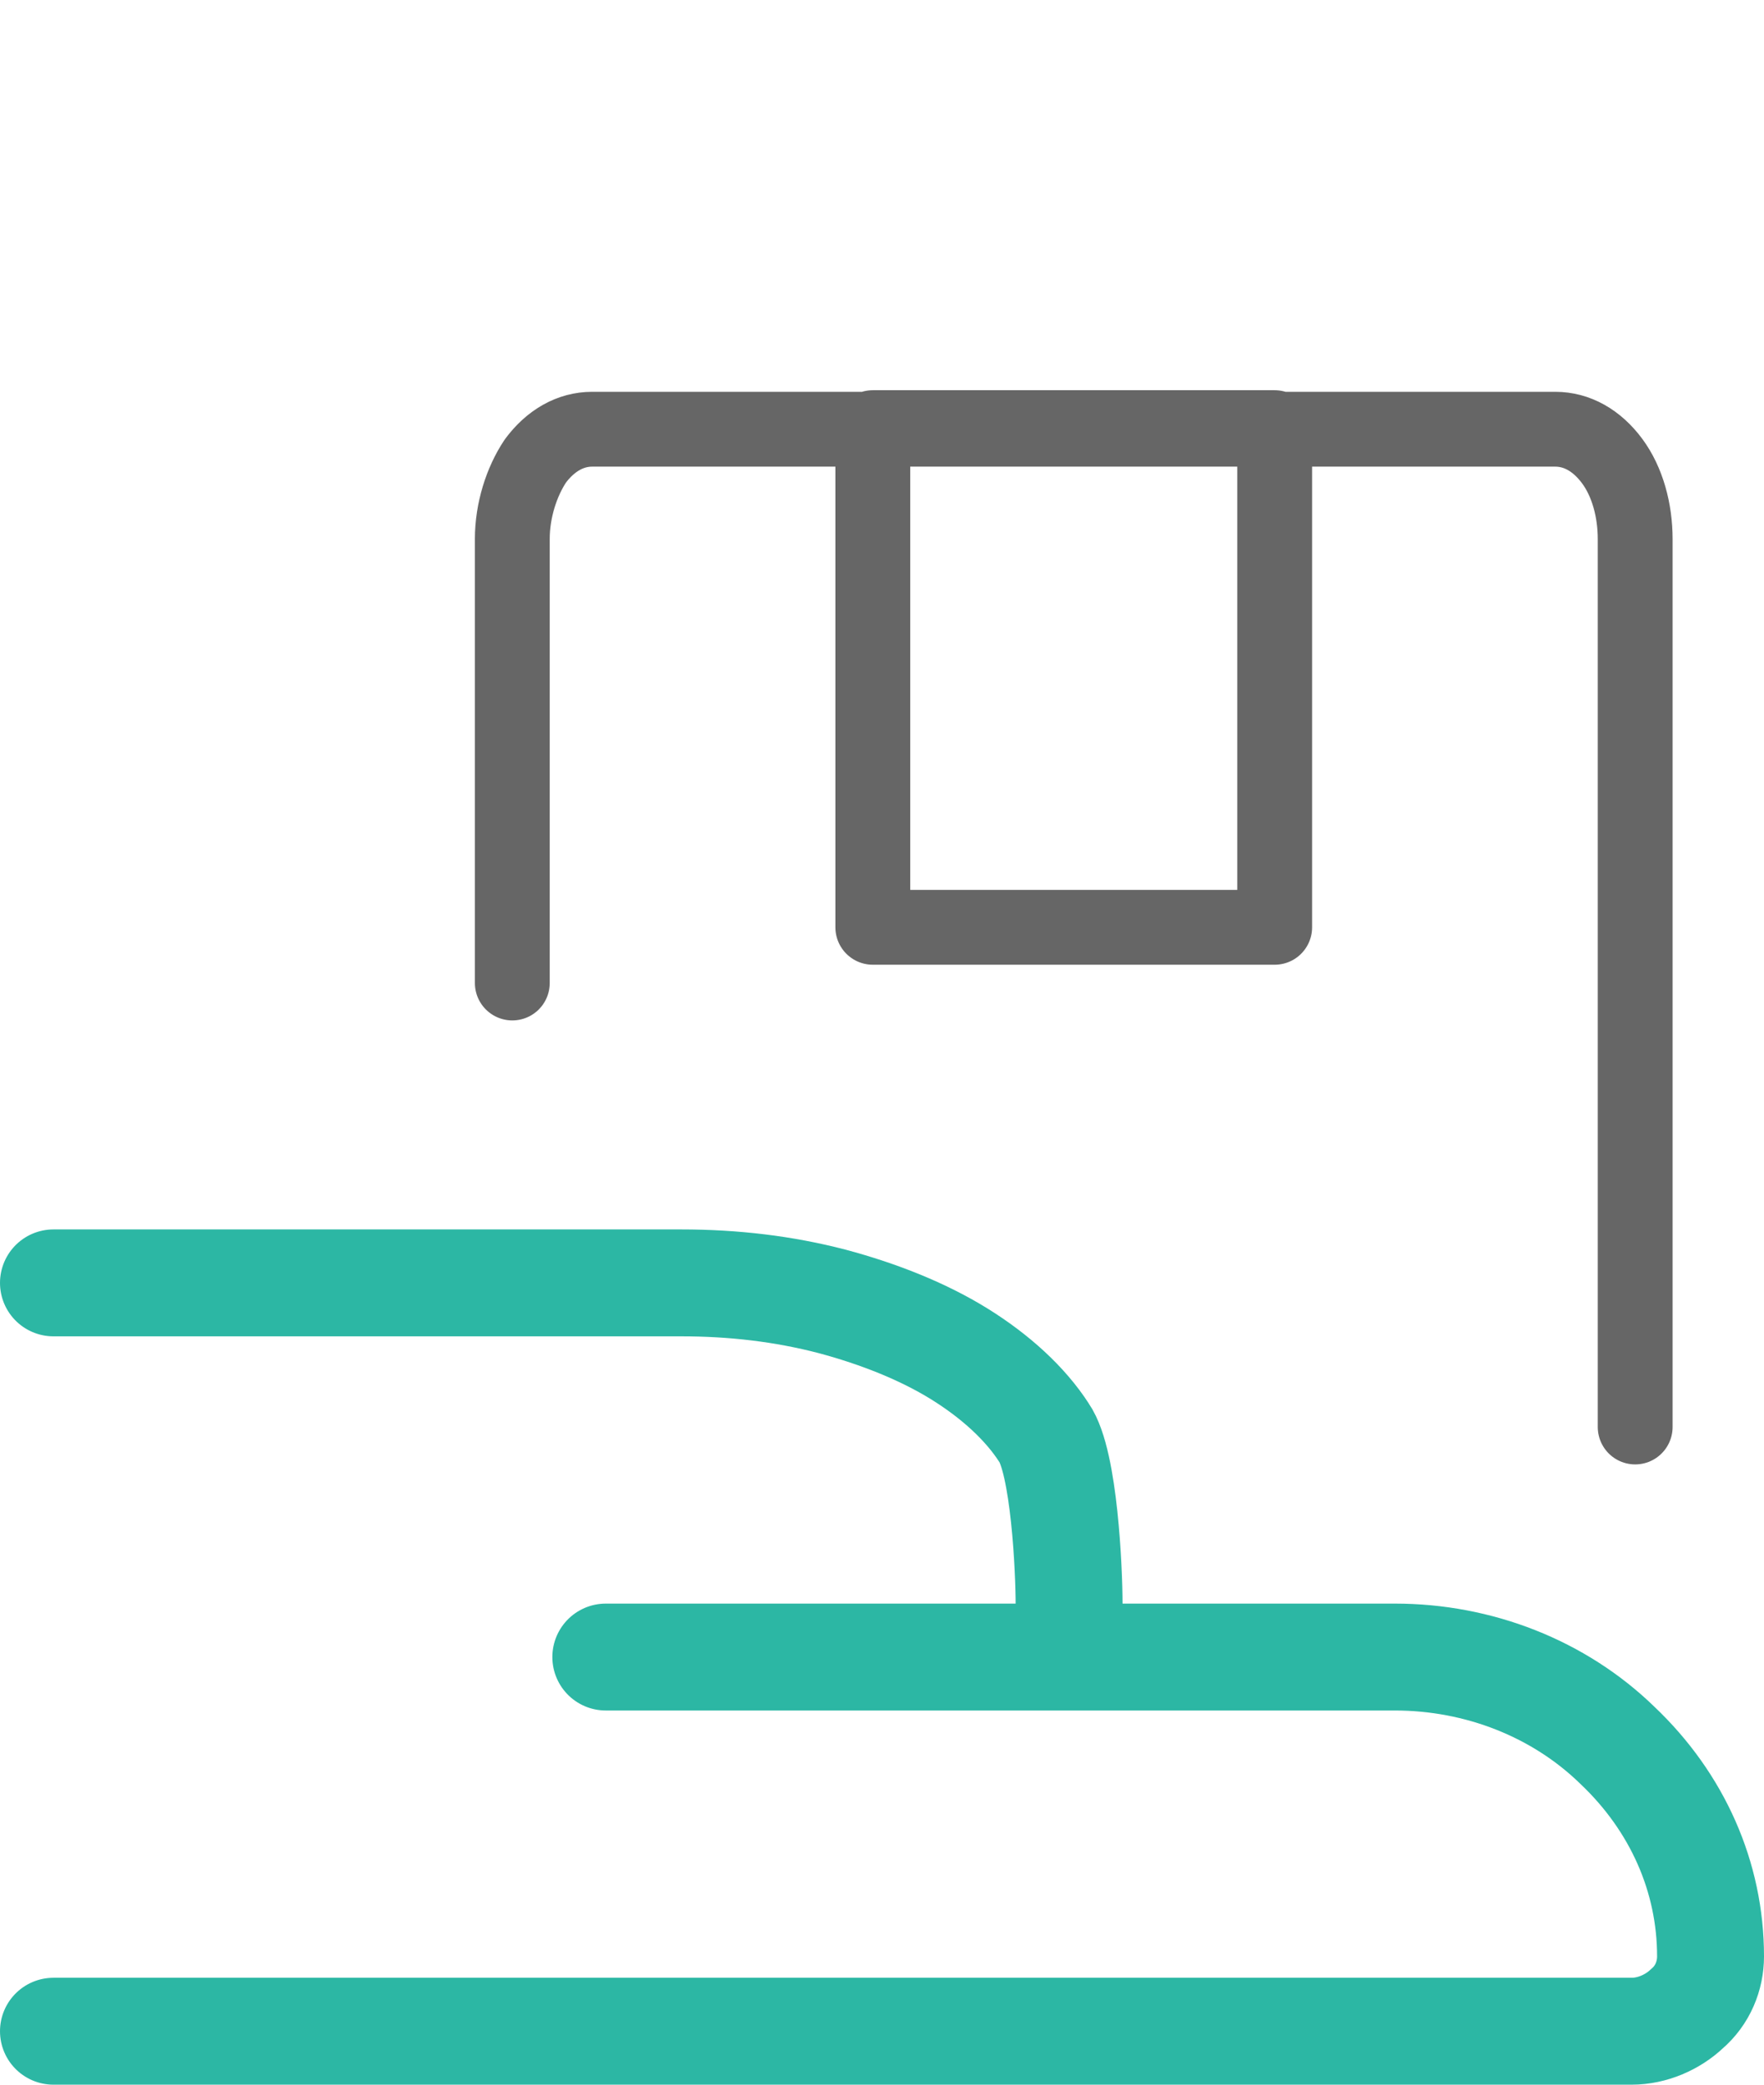
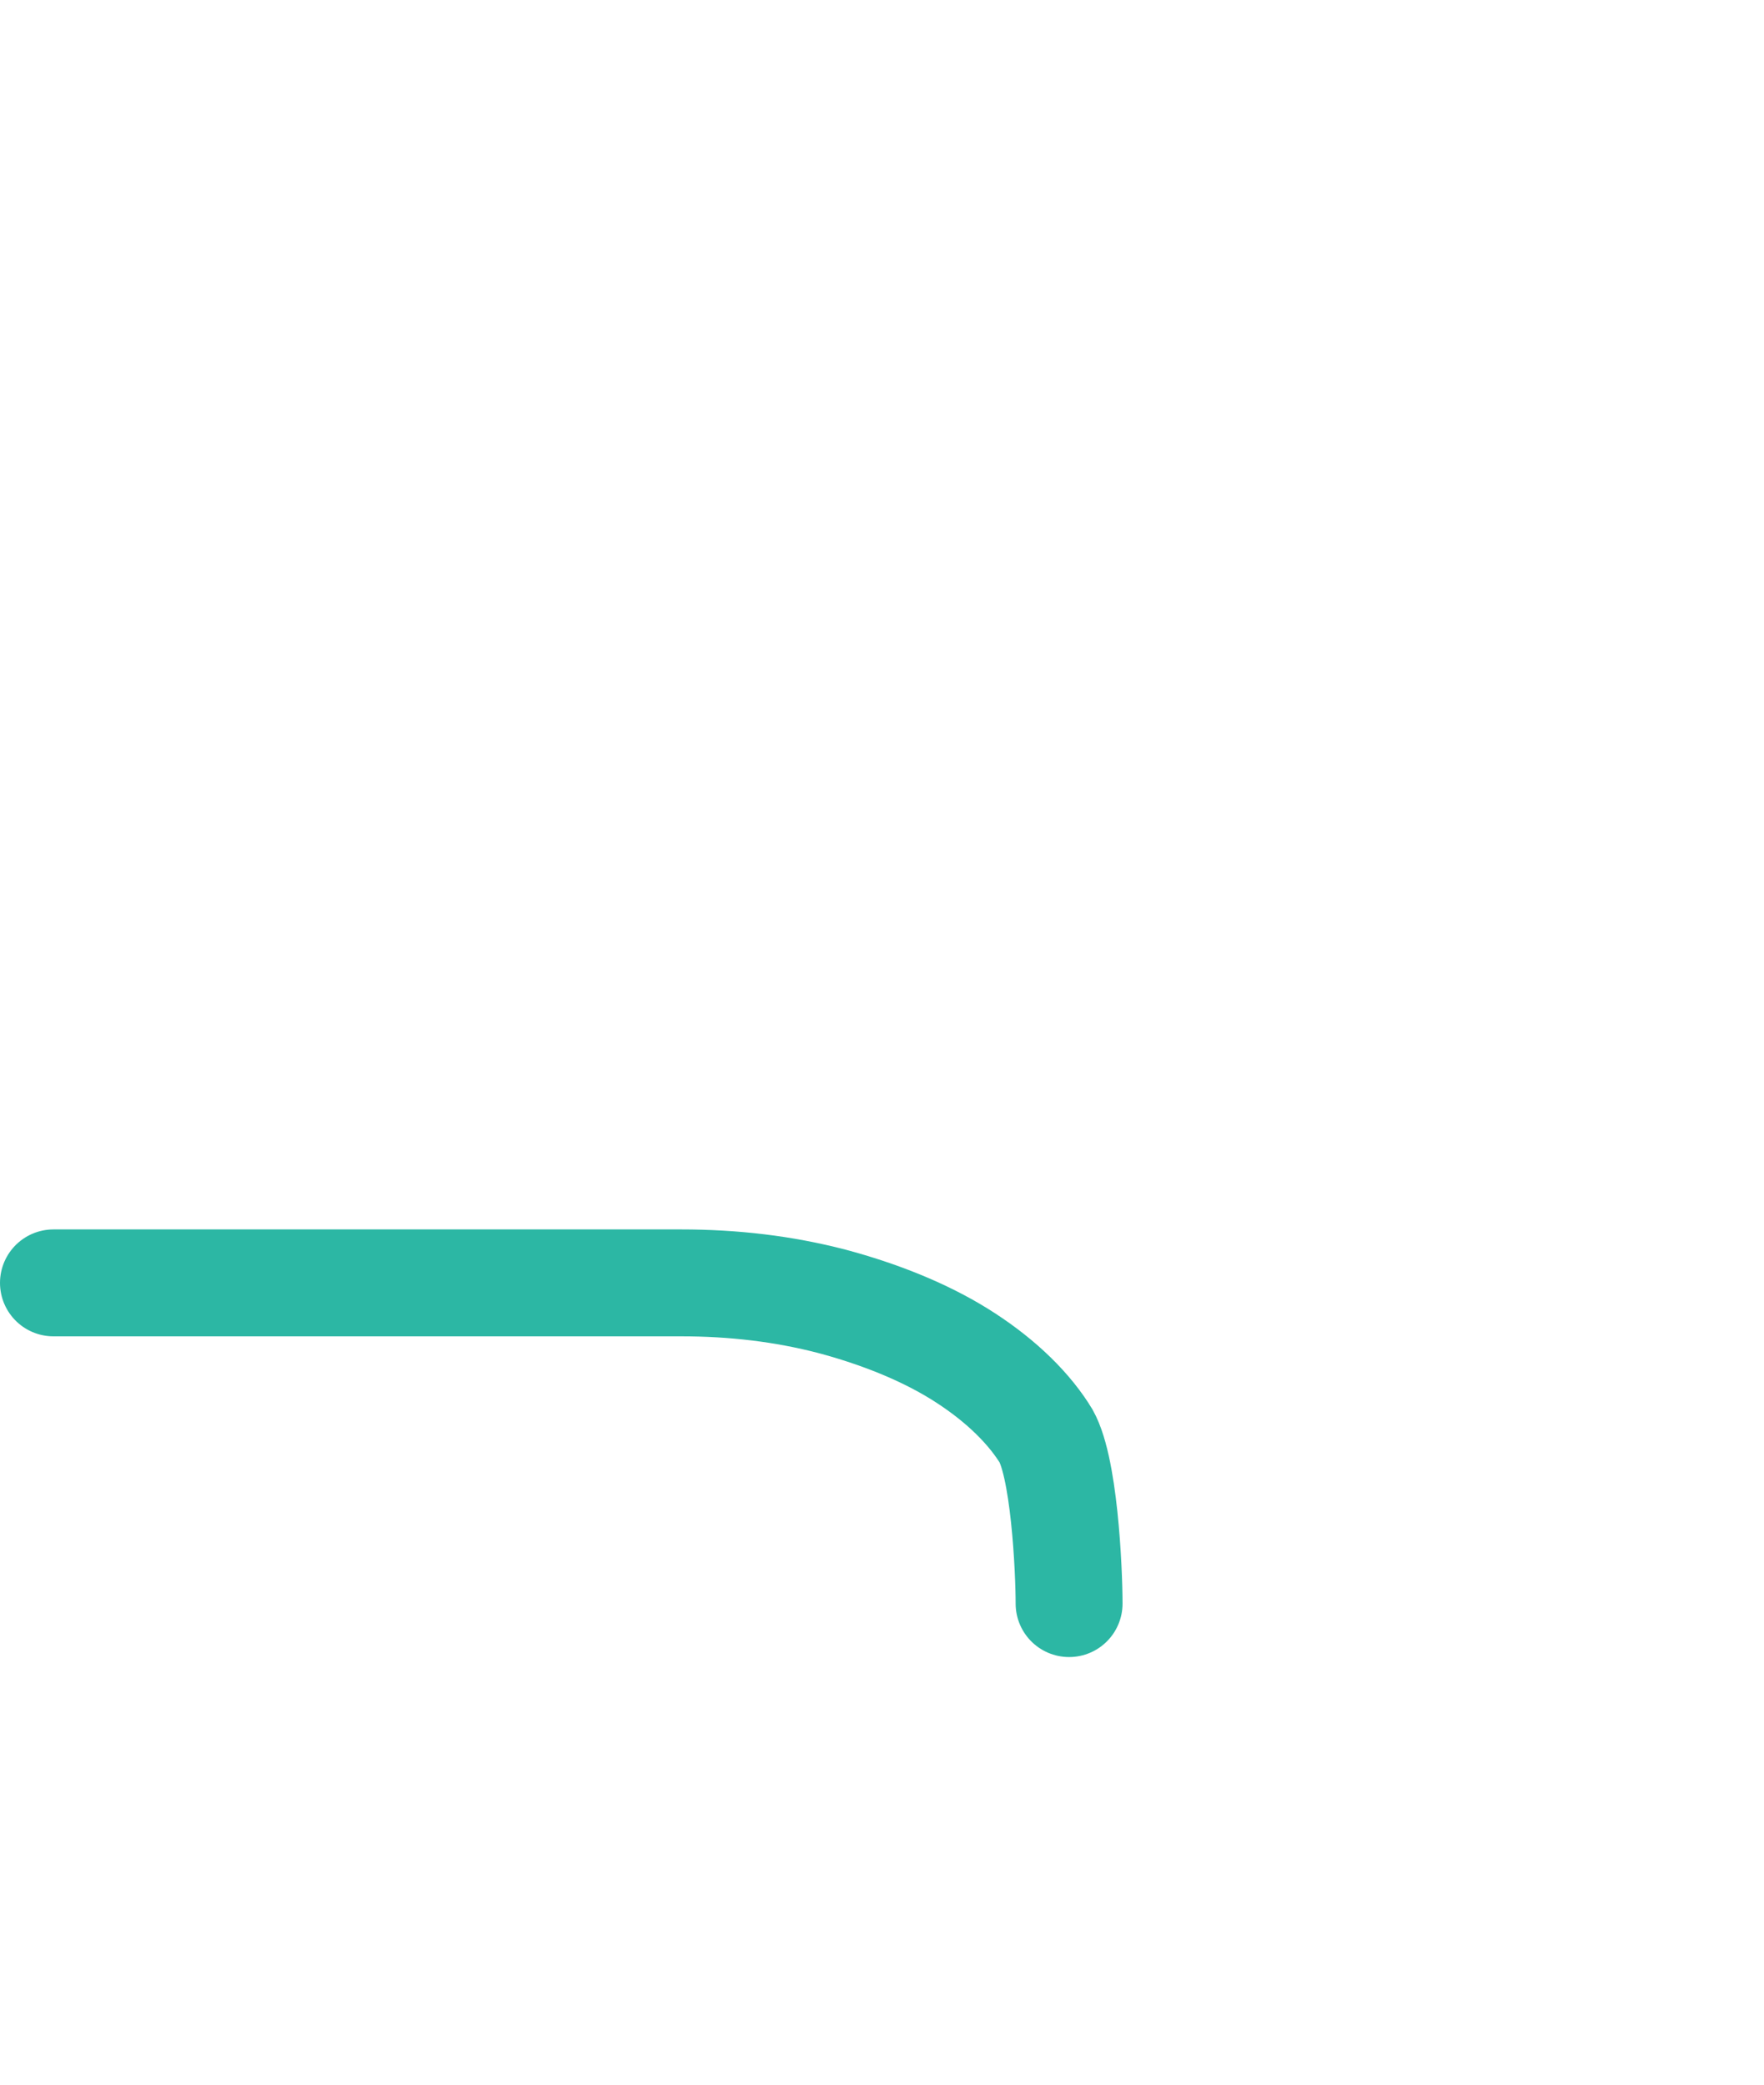
<svg xmlns="http://www.w3.org/2000/svg" width="33" height="39" viewBox="0 0 33 39" fill="none">
  <path d="M1 24H12.747C13.716 24 14.656 24.109 15.566 24.346C16.447 24.582 17.27 24.91 17.945 25.328C18.621 25.747 19.179 26.257 19.531 26.803C19.913 27.349 20 29.399 20 30" stroke="#2CB7A4" stroke-width="2" stroke-linecap="round" stroke-linejoin="round" />
-   <path d="M11.333 31H26.095C27.66 31 29.166 31.588 30.258 32.652C31.38 33.716 32 35.116 32 36.6C32 36.964 31.852 37.328 31.557 37.58C31.291 37.832 30.908 38 30.524 38H1" stroke="#2CB7A4" stroke-width="2" stroke-linecap="round" stroke-linejoin="round" />
-   <path d="M9.584 18.39V10.084C9.584 9.548 9.757 9.012 10.015 8.625C10.302 8.238 10.675 8.03 11.076 8.03H29.097C29.499 8.03 29.872 8.238 30.159 8.625C30.446 9.012 30.59 9.548 30.59 10.084V26.696M16.328 8H23.846V17.348H16.328V8Z" stroke="#666666" stroke-width="1.4" stroke-linecap="round" stroke-linejoin="round" />
</svg>